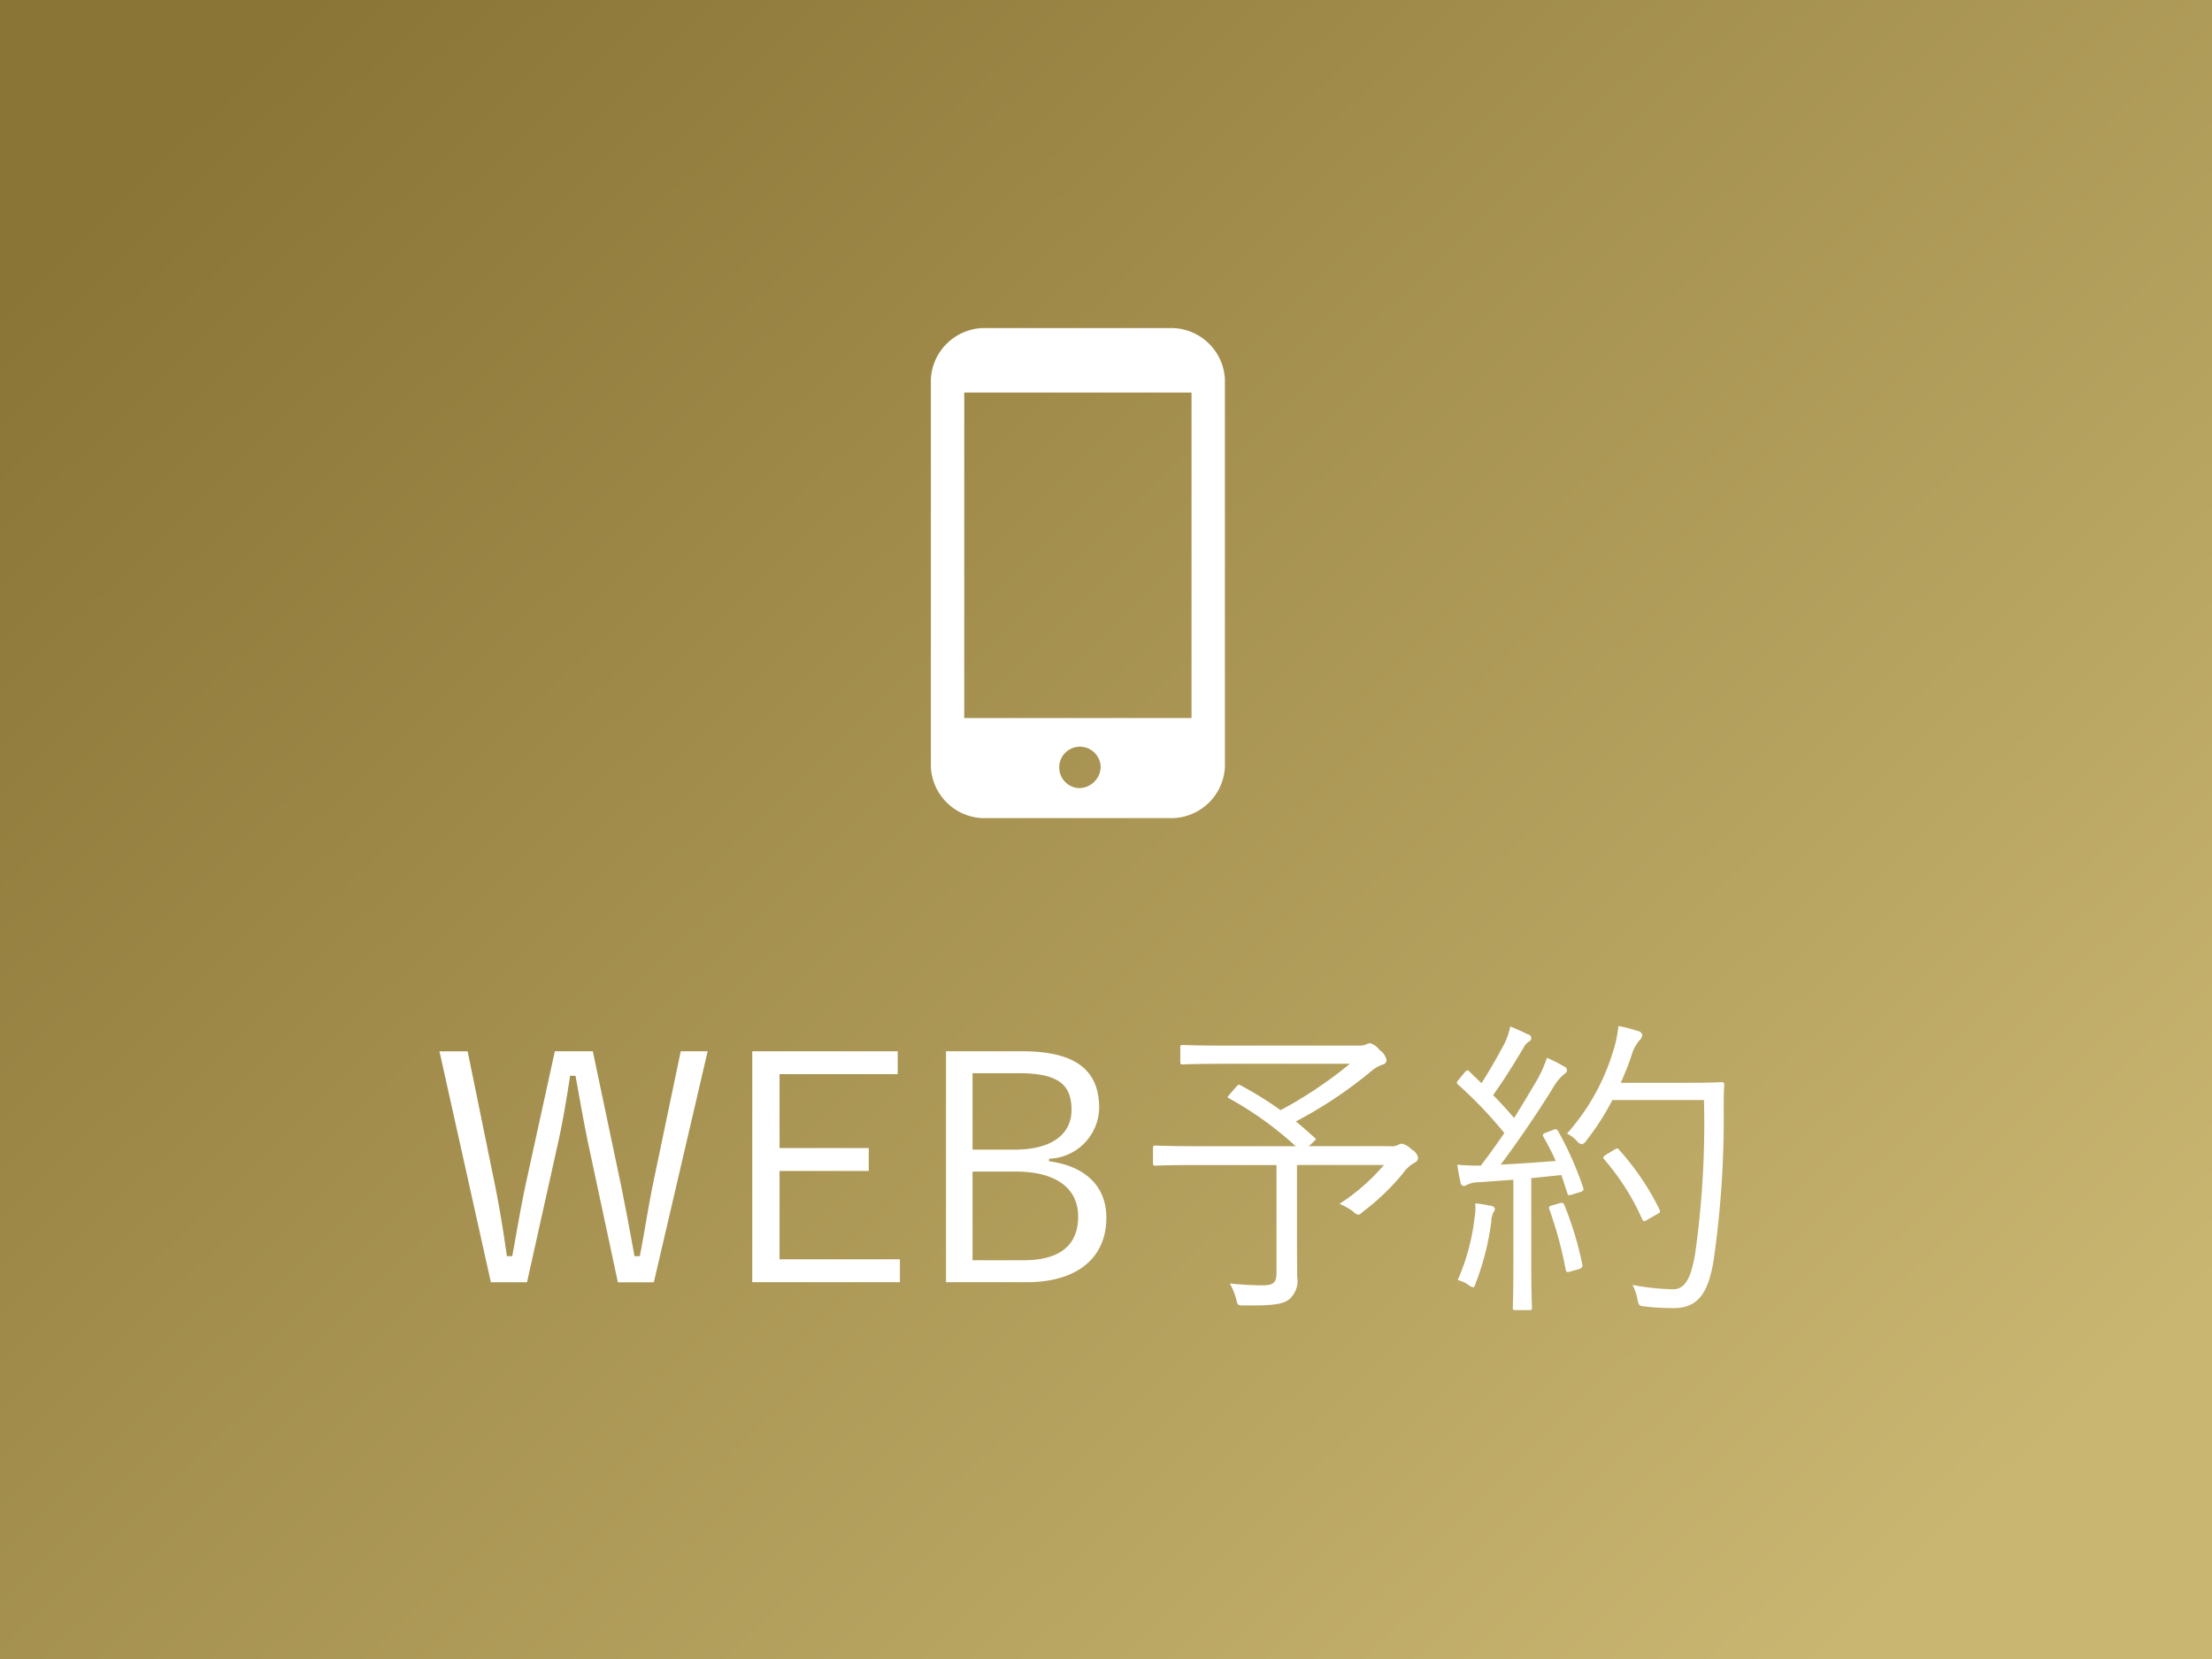
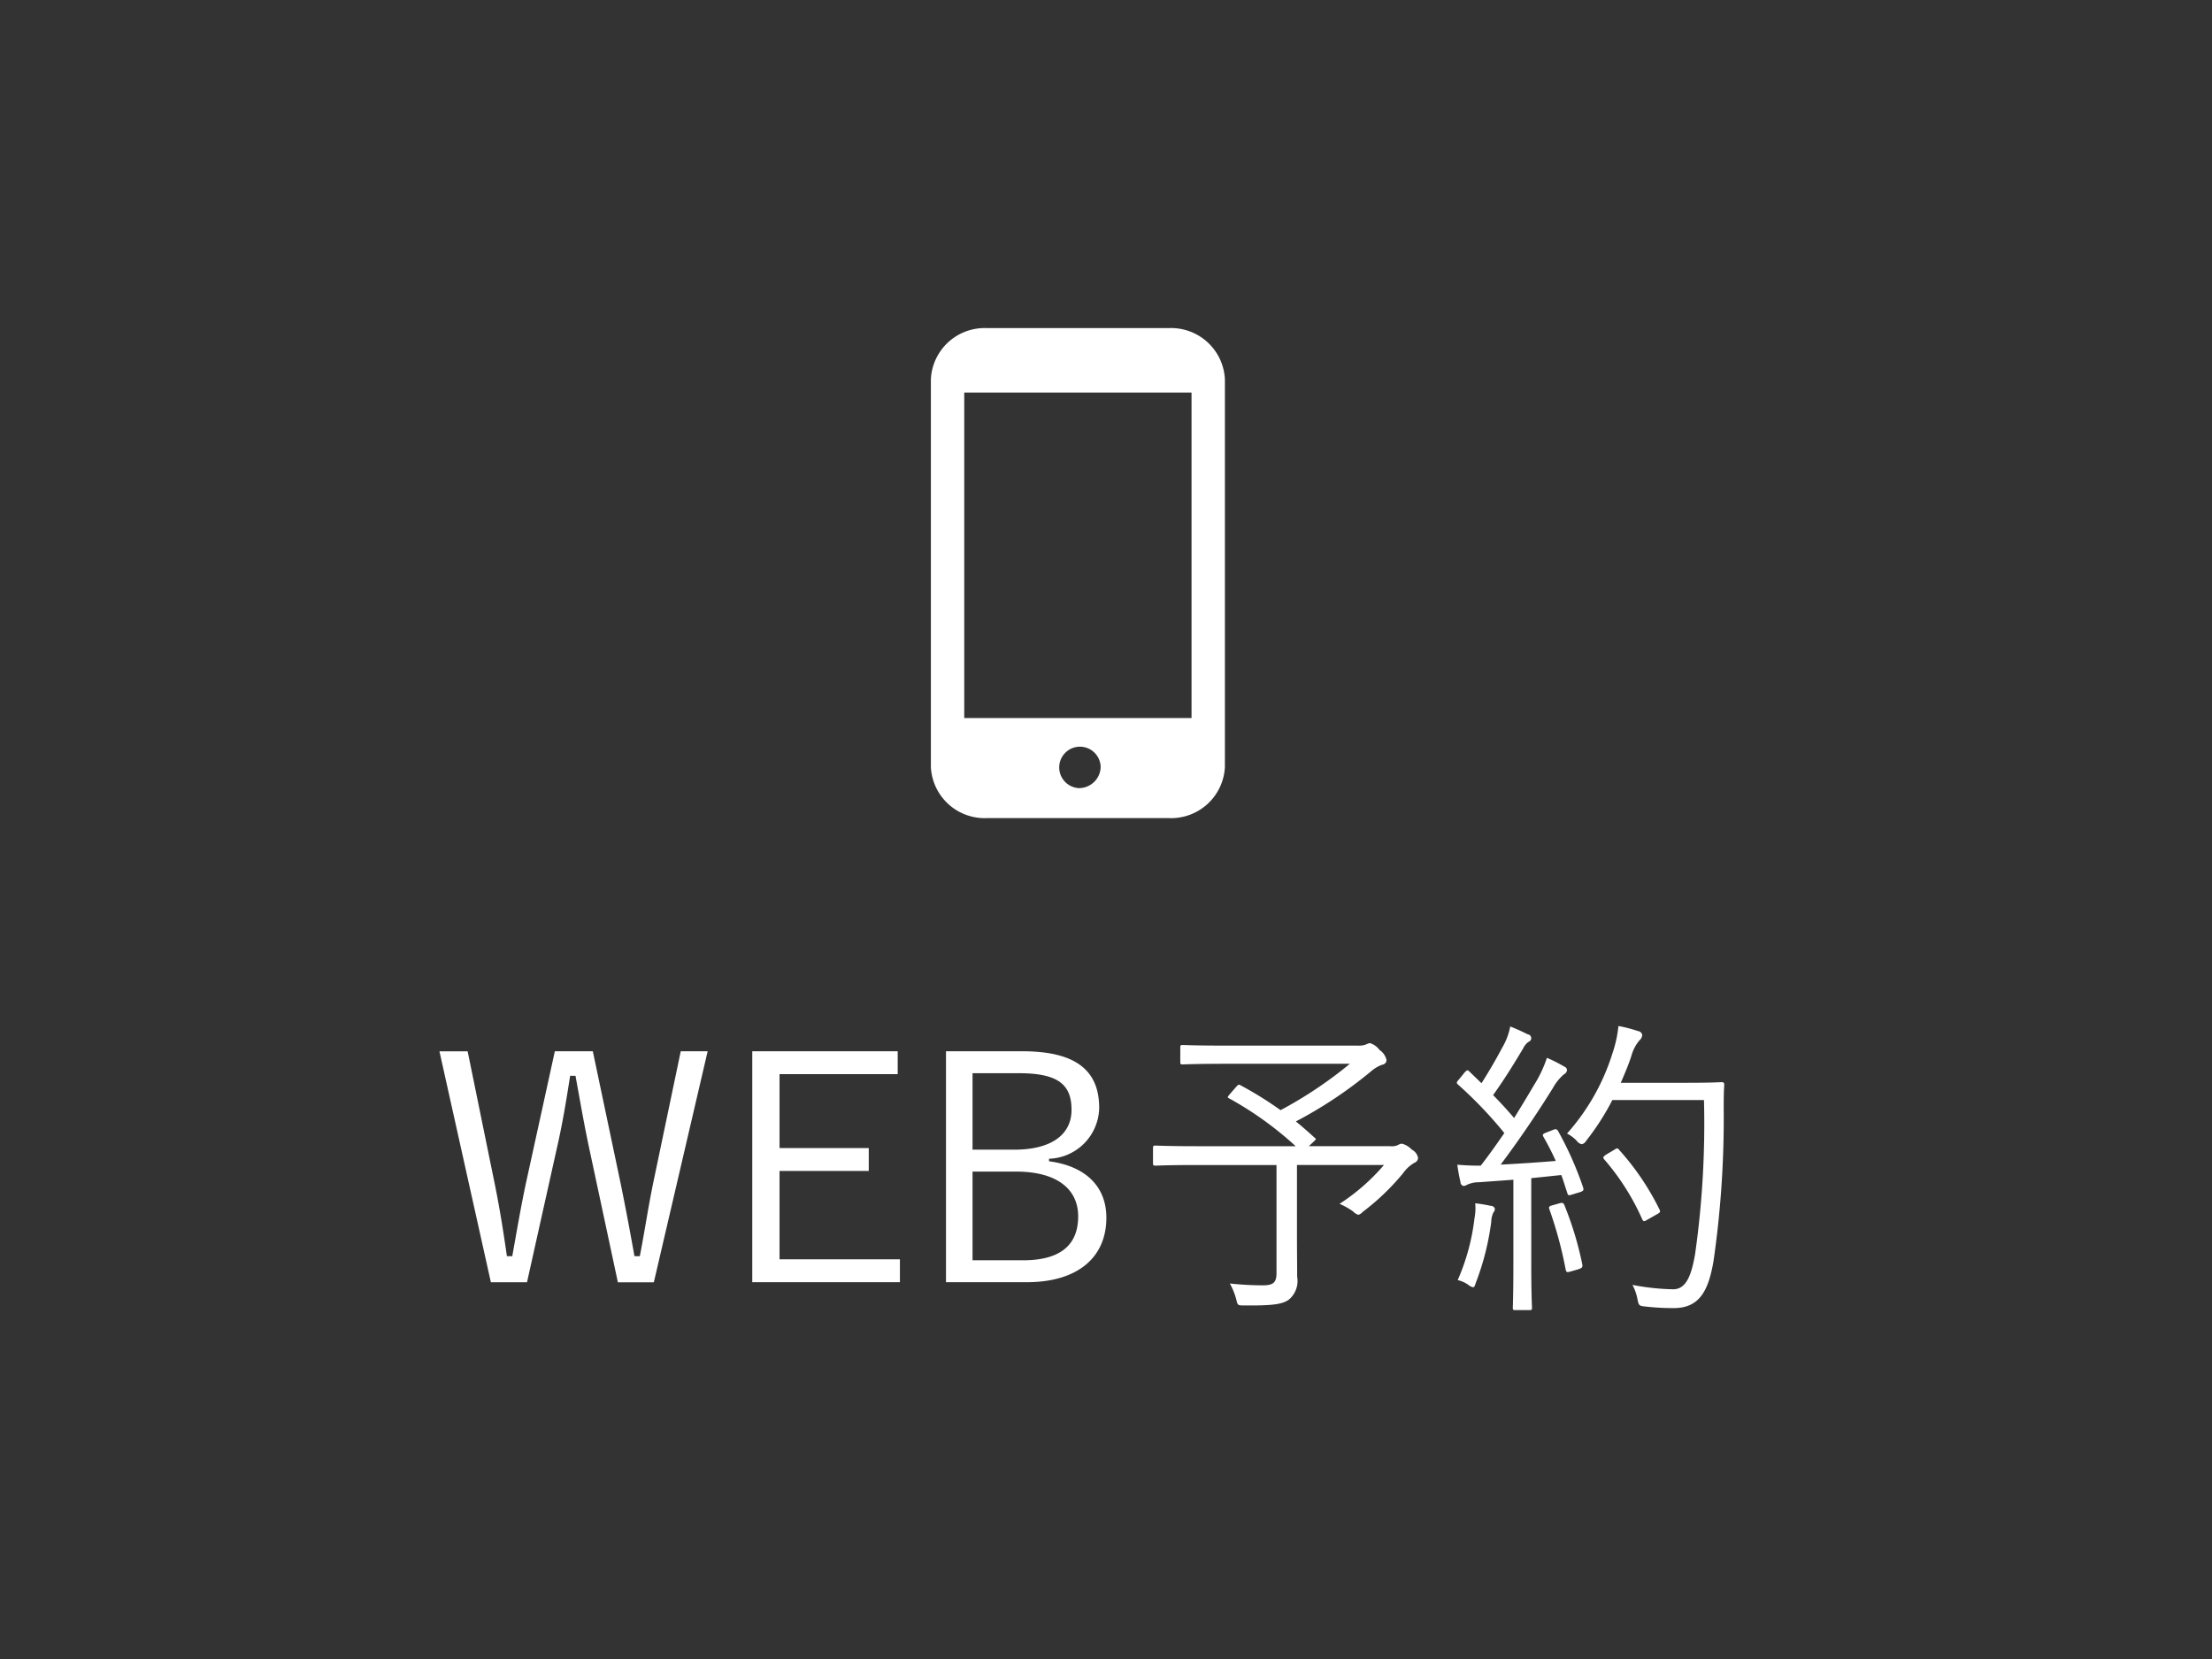
<svg xmlns="http://www.w3.org/2000/svg" id="webyoyaku.svg" width="120" height="90" viewBox="0 0 120 90">
  <rect x="0" y="0" width="120" height="90" fill="#333333" stroke="none" />
  <defs>
    <style>
      .cls-1 {
        fill: url(#linear-gradient);
      }

      .cls-2 {
        fill: #fff;
        fill-rule: evenodd;
      }
    </style>
    <linearGradient id="linear-gradient" x1="16.544" x2="103.456" y2="90" gradientUnits="userSpaceOnUse">
      <stop offset="0" stop-color="#8a7436" />
      <stop offset="0.977" stop-color="#c9b671" />
      <stop offset="1" stop-color="#c9b671" />
    </linearGradient>
  </defs>
-   <rect id="長方形_250_のコピー_8" data-name="長方形 250 のコピー 8" class="cls-1" width="120" height="90" />
  <path id="WEB予約" class="cls-2" d="M1517.39,57.031h-1.46l-1.49,7.122c-0.29,1.411-.44,2.5-0.73,3.995h-0.29c-0.27-1.5-.48-2.618-0.75-3.944l-1.51-7.173h-2.06l-1.55,7.071c-0.29,1.343-.51,2.669-0.76,4.046h-0.29c-0.2-1.394-.41-2.72-0.7-4.114l-1.43-7h-1.53l2.79,12.528h1.96l1.59-7.139c0.33-1.428.53-2.652,0.75-4.063h0.29c0.26,1.411.46,2.618,0.78,4.1l1.52,7.105h1.95Zm10.31,0h-7.89V69.559h8.01V68.318h-6.53V63.524h4.84V62.283h-4.84V58.272h6.41V57.031Zm2.62,0V69.559h4.38c2.72,0,4.32-1.309,4.32-3.5,0-1.683-1.12-2.8-3.11-3.06V62.861a2.812,2.812,0,0,0,2.72-2.754c0-1.955-1.16-3.077-4.17-3.077h-4.14Zm1.44,1.19h2.52c2.16,0,2.85.646,2.85,1.989,0,1.326-1.07,2.159-3.11,2.159h-2.26V58.221Zm0,5.337h2.36c2.2,0,3.37.935,3.37,2.431,0,1.53-.94,2.38-2.98,2.38h-2.75V63.558ZM1550,62.181l0.24-.221c0.15-.153.19-0.153,0.08-0.238-0.32-.289-0.66-0.595-1.02-0.884a23.4,23.4,0,0,0,4.08-2.72,1.948,1.948,0,0,1,.6-0.357,0.267,0.267,0,0,0,.24-0.238,0.872,0.872,0,0,0-.38-0.561,1.018,1.018,0,0,0-.52-0.374,0.755,0.755,0,0,0-.24.085,1.168,1.168,0,0,1-.41.051h-7.12c-1.72,0-2.3-.034-2.4-0.034s-0.12.017-.12,0.136v0.782c0,0.119.02,0.136,0.12,0.136s0.68-.034,2.4-0.034h6.68a22.65,22.65,0,0,1-3.76,2.516,19.589,19.589,0,0,0-2.16-1.343c-0.08-.051-0.12-0.068-0.24.068l-0.34.391c-0.15.187-.17,0.187-0.03,0.255a18.624,18.624,0,0,1,3.59,2.584h-5.34c-1.62,0-2.18-.034-2.26-0.034-0.12,0-.14.017-0.14,0.136V63.1c0,0.119.02,0.136,0.14,0.136,0.08,0,.64-0.034,2.26-0.034h4.3v5.864c0,0.527-.19.663-0.76,0.663a17.3,17.3,0,0,1-1.77-.1,3.955,3.955,0,0,1,.34.833c0.08,0.357.08,0.357,0.44,0.357,1.56,0.017,2.09-.068,2.43-0.323a1.322,1.322,0,0,0,.44-1.241c0-.629-0.01-1.377-0.01-2.329V63.2h4.72a11.117,11.117,0,0,1-2.41,2.108,3.952,3.952,0,0,1,.73.408,0.656,0.656,0,0,0,.29.187,0.462,0.462,0,0,0,.23-0.153,12.867,12.867,0,0,0,2.2-2.108,1.926,1.926,0,0,1,.61-0.561,0.307,0.307,0,0,0,.2-0.255,0.626,0.626,0,0,0-.34-0.459,1.1,1.1,0,0,0-.54-0.323,0.427,0.427,0,0,0-.2.068,0.776,0.776,0,0,1-.43.068H1550Zm12.9-.748c-0.22.085-.23,0.119-0.17,0.238a14.434,14.434,0,0,1,.67,1.309c-1.01.085-2.06,0.153-2.99,0.2,0.93-1.241,1.9-2.652,2.83-4.148a2.664,2.664,0,0,1,.6-0.748,0.3,0.3,0,0,0,.17-0.221,0.216,0.216,0,0,0-.15-0.2,7.667,7.667,0,0,0-.94-0.476,6.692,6.692,0,0,1-.68,1.445c-0.34.578-.71,1.19-1.1,1.819-0.38-.442-0.75-0.85-1.14-1.241,0.58-.816,1.02-1.513,1.63-2.533a0.934,0.934,0,0,1,.29-0.357,0.209,0.209,0,0,0-.04-0.408c-0.27-.136-0.64-0.306-0.95-0.425a3.629,3.629,0,0,1-.44,1.156c-0.36.68-.7,1.258-1.12,1.921l-0.65-.629c-0.1-.1-0.13-0.1-0.27.051l-0.29.357c-0.15.17-.17,0.2-0.05,0.306a22.738,22.738,0,0,1,2.5,2.618c-0.41.595-.83,1.19-1.28,1.768h-0.2c-0.31,0-.71-0.017-1.07-0.051a8.6,8.6,0,0,0,.17.935,0.217,0.217,0,0,0,.17.221,0.429,0.429,0,0,0,.19-0.068,1.478,1.478,0,0,1,.64-0.136L1561.1,64v4.471c0,1.853-.03,2.38-0.03,2.482s0.02,0.119.13,0.119h0.77c0.12,0,.14-0.017.14-0.119,0-.085-0.04-0.629-0.04-2.482V63.915l1.63-.17c0.12,0.323.22,0.663,0.33,0.986,0.03,0.119.06,0.136,0.27,0.068l0.39-.119c0.22-.068.24-0.119,0.19-0.272a18.412,18.412,0,0,0-1.36-3.06c-0.07-.1-0.12-0.119-0.31-0.034Zm4.03-2.7c0.22-.51.43-1,0.58-1.479a2.176,2.176,0,0,1,.43-0.816,0.409,0.409,0,0,0,.15-0.306,0.281,0.281,0,0,0-.24-0.2,7.691,7.691,0,0,0-1.05-.272,6.757,6.757,0,0,1-.33,1.5,11.841,11.841,0,0,1-2.46,4.335,1.925,1.925,0,0,1,.54.408,0.431,0.431,0,0,0,.26.17,0.361,0.361,0,0,0,.24-0.187,13.687,13.687,0,0,0,1.42-2.21h4.97a50.433,50.433,0,0,1-.48,8.346c-0.19,1.1-.46,1.921-1.19,1.921a12.731,12.731,0,0,1-2.21-.238,2.656,2.656,0,0,1,.27.765c0.07,0.357.09,0.374,0.43,0.408a13.112,13.112,0,0,0,1.58.085c1.33-.017,1.84-0.9,2.12-2.567a53.943,53.943,0,0,0,.55-8.244c0-.425,0-0.867.03-1.292,0-.119-0.03-0.153-0.15-0.153-0.1,0-.51.034-1.84,0.034h-3.62Zm-0.78,3.893c-0.2.136-.2,0.17-0.12,0.272a12.965,12.965,0,0,1,2.06,3.247c0.07,0.136.1,0.136,0.32,0l0.48-.272c0.18-.1.2-0.136,0.13-0.272a14.156,14.156,0,0,0-2.19-3.23c-0.07-.085-0.1-0.1-0.25,0Zm-6.05,2.958a0.236,0.236,0,0,0-.24-0.17,7.905,7.905,0,0,0-.83-0.136,2.881,2.881,0,0,1-.04.816,11.668,11.668,0,0,1-.91,3.349,1.687,1.687,0,0,1,.57.255,0.634,0.634,0,0,0,.26.136c0.07,0,.1-0.068.15-0.238a14.263,14.263,0,0,0,.84-3.315,1.233,1.233,0,0,1,.11-0.493A0.389,0.389,0,0,0,1560.1,65.581Zm3.13-.2c-0.21.051-.22,0.1-0.17,0.238a21.872,21.872,0,0,1,.88,3.264c0.04,0.136.05,0.153,0.29,0.085l0.41-.119c0.2-.068.22-0.119,0.2-0.255a18.2,18.2,0,0,0-.97-3.213c-0.06-.136-0.1-0.153-0.29-0.1Z" transform="translate(-1479)" />
  <path id="シェイプ_890" data-name="シェイプ 890" class="cls-2" d="M1542.39,17.8h-9.84a2.92,2.92,0,0,0-3.05,2.758V41.623a2.92,2.92,0,0,0,3.05,2.758h9.84a2.923,2.923,0,0,0,3.06-2.758V20.56A2.923,2.923,0,0,0,1542.39,17.8Zm-4.92,24.95a1.124,1.124,0,1,1,1.24-1.118A1.178,1.178,0,0,1,1537.47,42.753Zm6.17-21.458V38.953h-12.33V21.295h12.33Z" transform="translate(-1479)" />
</svg>